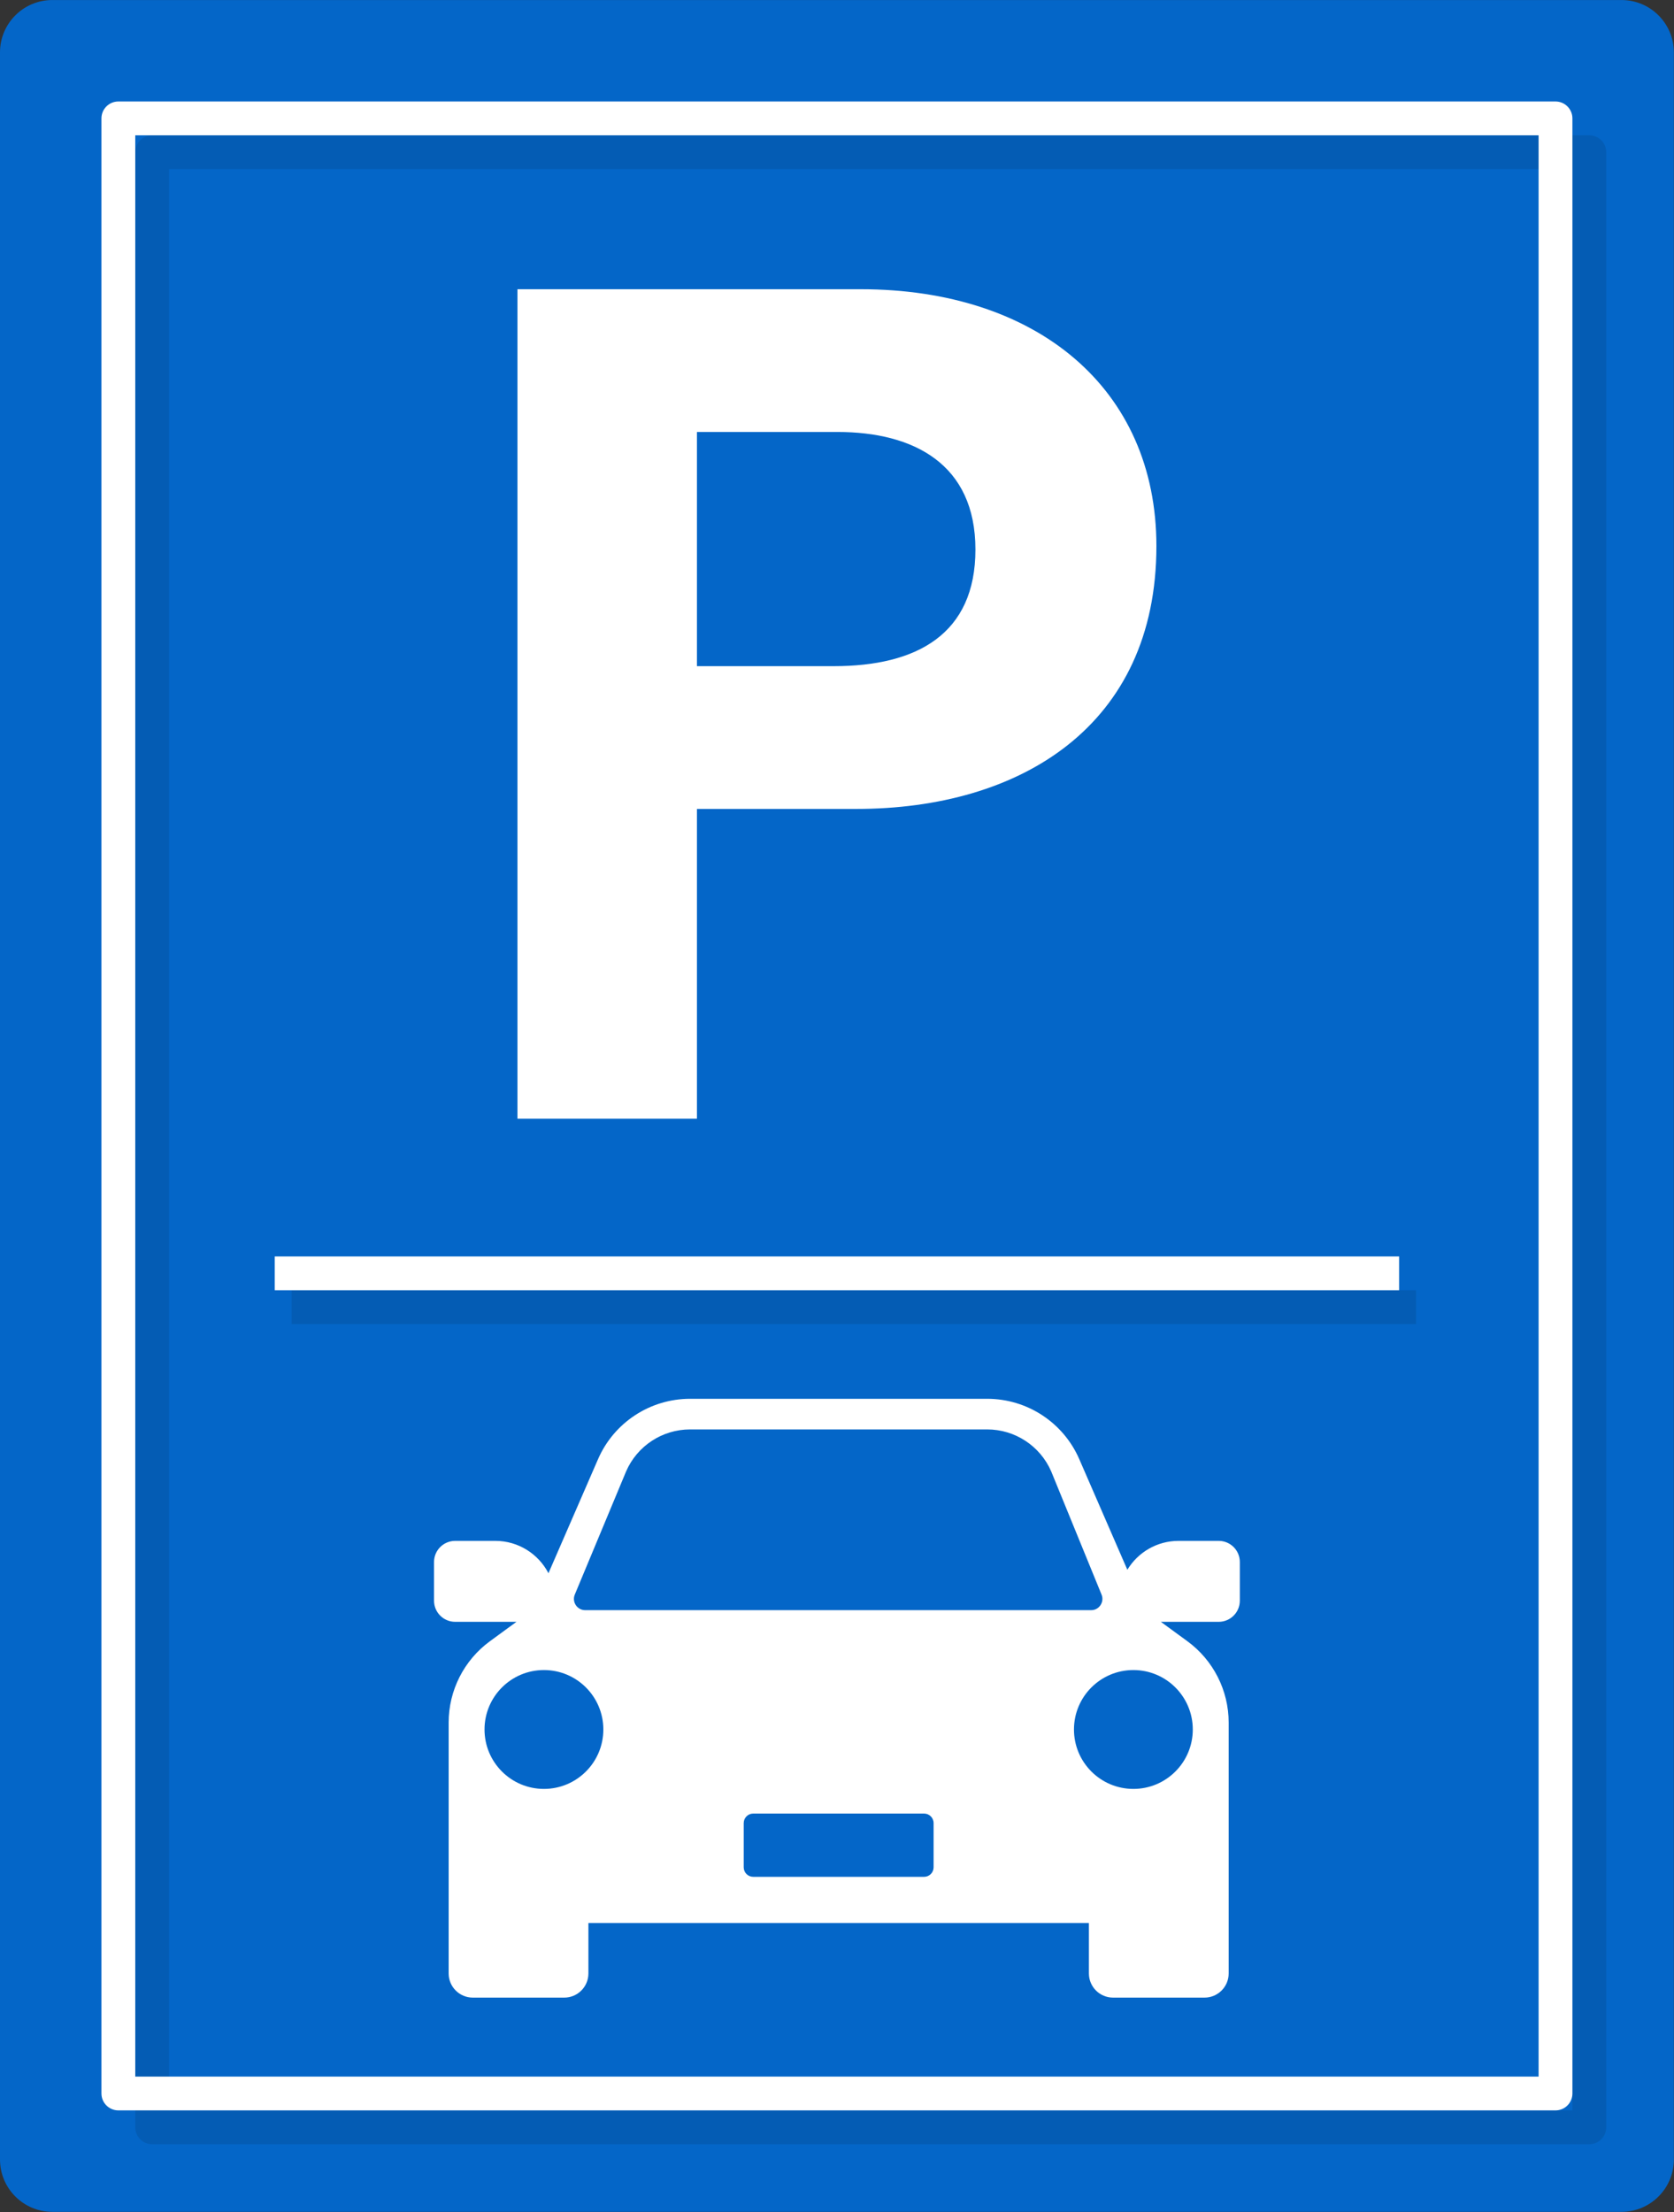
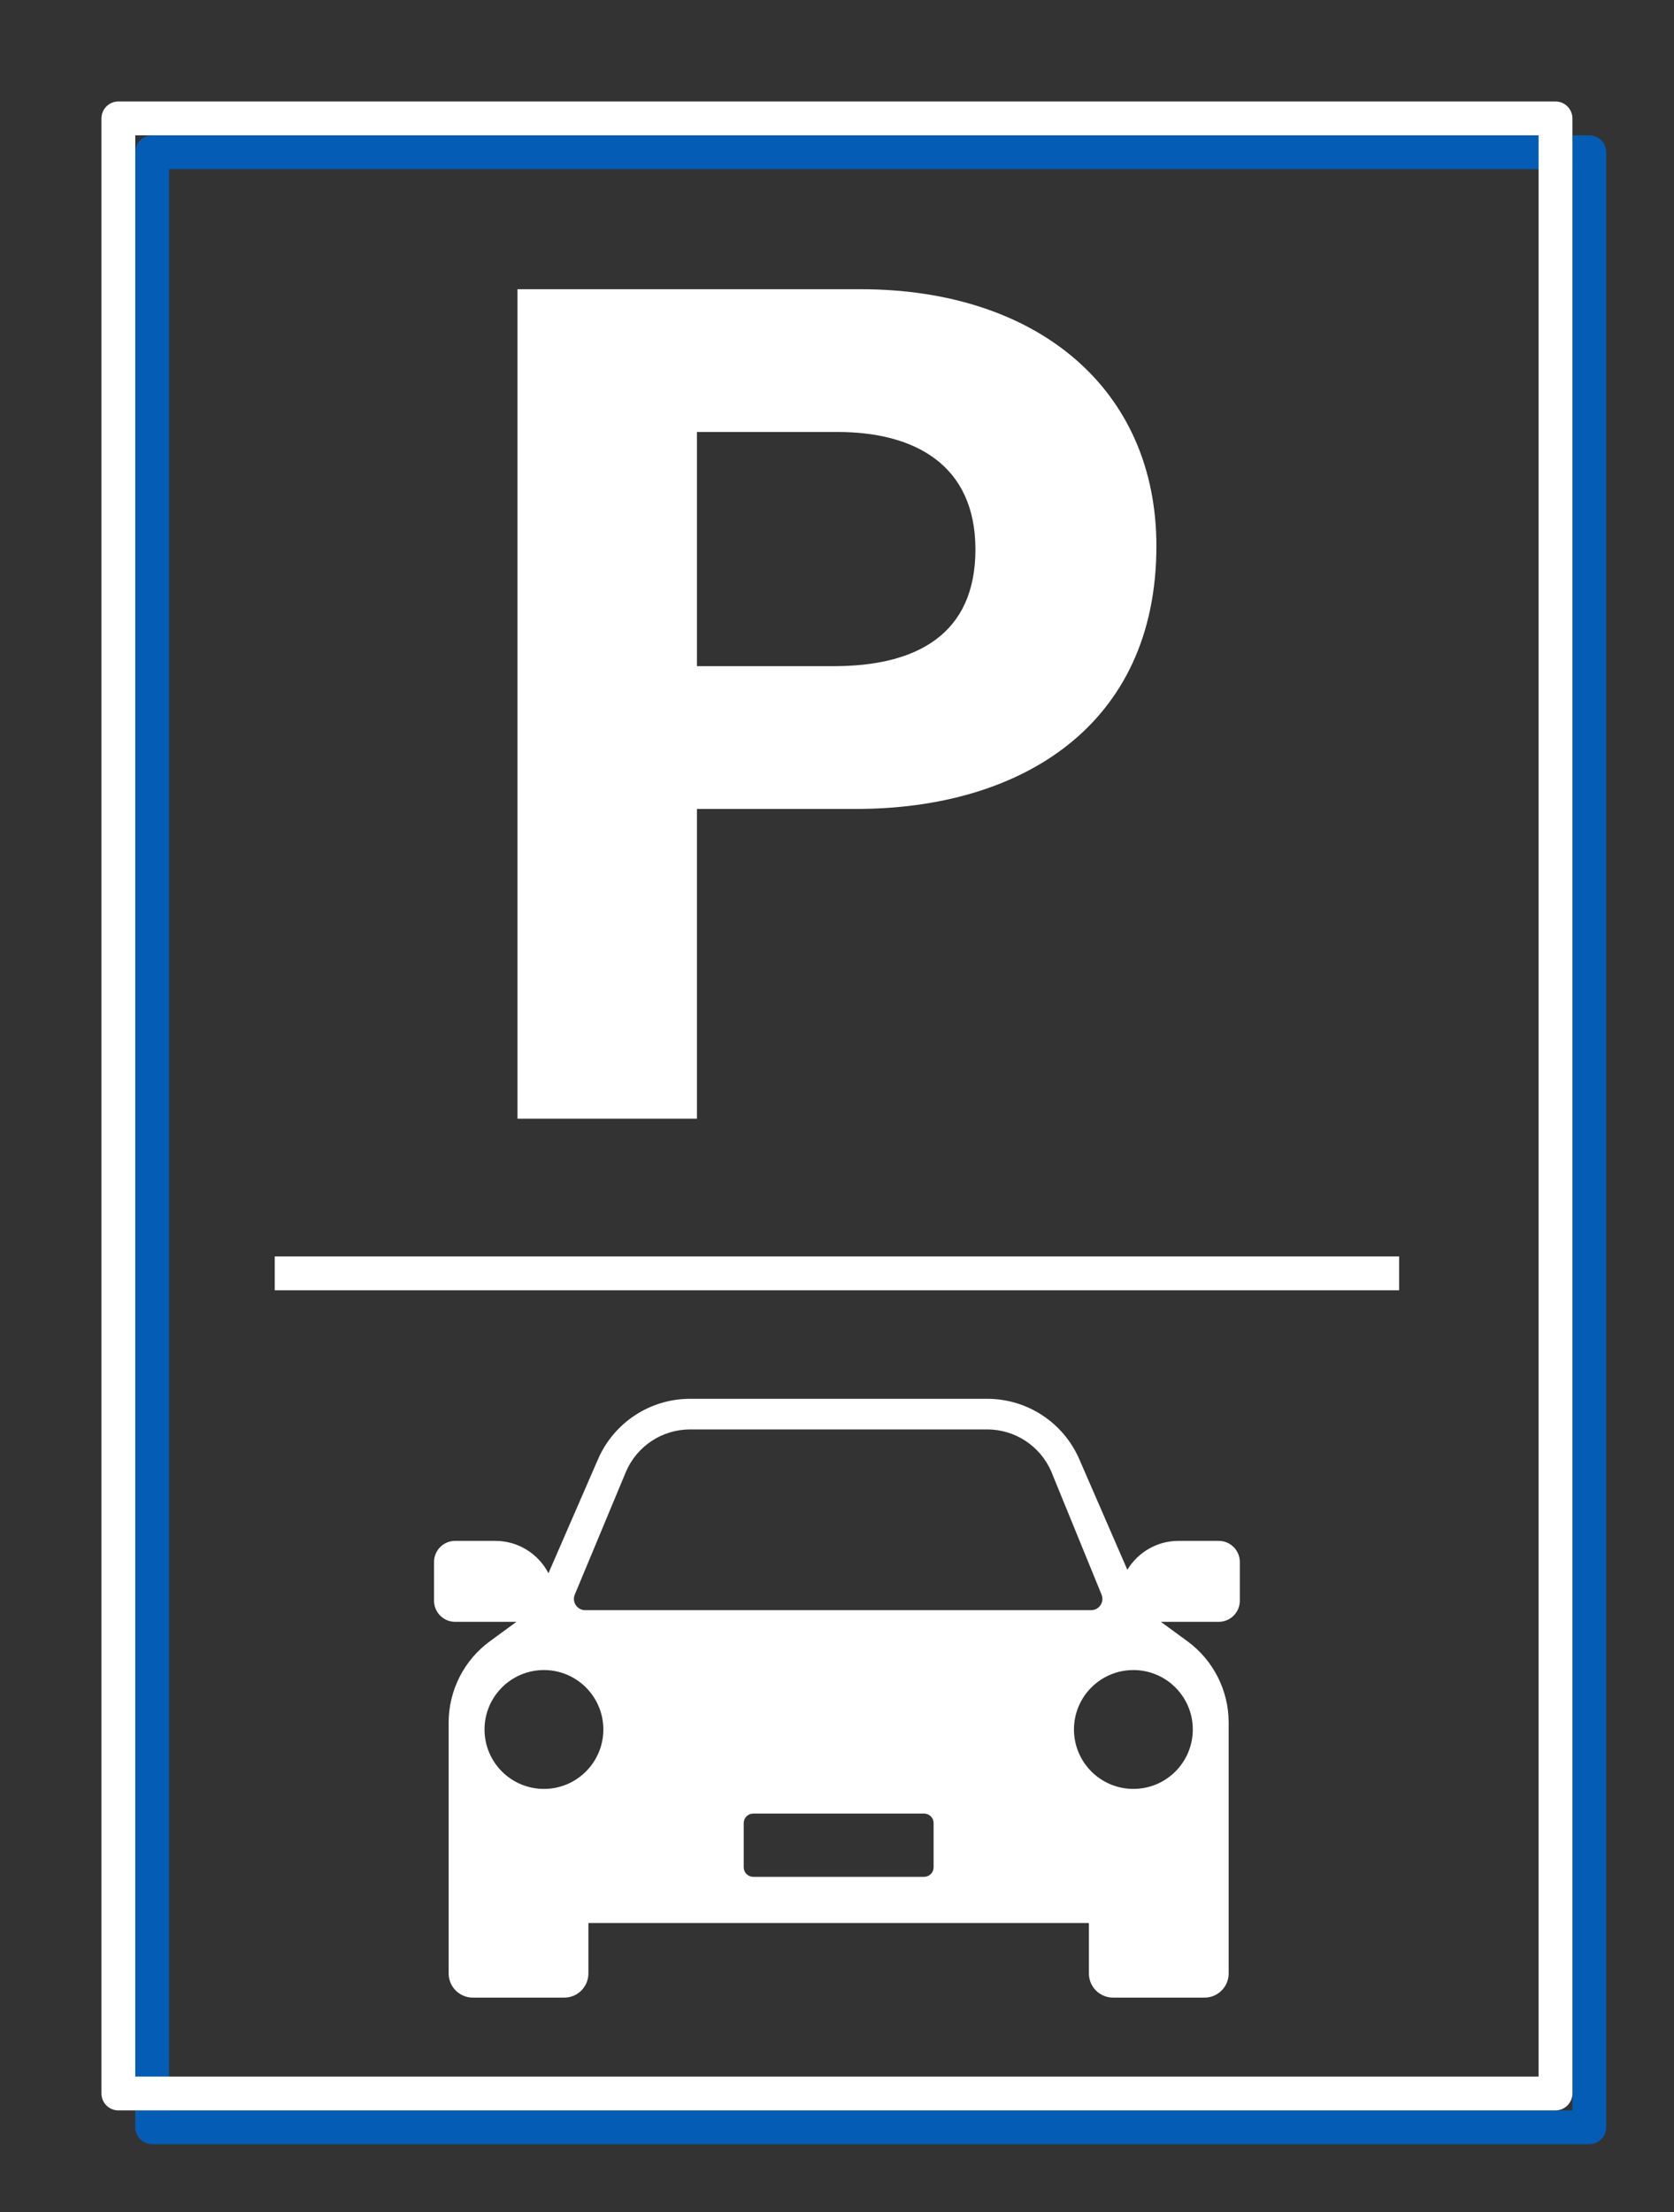
<svg xmlns="http://www.w3.org/2000/svg" height="389.9" preserveAspectRatio="xMidYMid meet" version="1.0" viewBox="0.0 0.0 295.1 389.9" width="295.1" zoomAndPan="magnify">
  <rect x="0.0" y="0.0" width="295.1" height="389.9" fill="#333333" stroke="none" />
  <defs>
    <clipPath id="a">
      <path d="M 0 0 L 295.07 0 L 295.07 389.859 L 0 389.859 Z M 0 0" />
    </clipPath>
  </defs>
  <g>
    <g clip-path="url(#a)" id="change1_1">
-       <path d="M 285.844 389.859 L 9.23 389.859 C 4.133 389.859 0 385.727 0 380.629 L 0 9.234 C 0 4.137 4.133 0.004 9.23 0.004 L 285.844 0.004 C 290.941 0.004 295.074 4.137 295.074 9.234 L 295.074 380.629 C 295.074 385.727 290.941 389.859 285.844 389.859" fill="#0466c8" />
-     </g>
+       </g>
    <g id="change2_1">
      <path d="M 280.172 377.938 L 26.824 377.938 C 25.18 377.938 23.844 376.602 23.844 374.957 L 23.844 26.828 C 23.844 25.184 25.18 23.848 26.824 23.848 L 280.172 23.848 C 281.816 23.848 283.152 25.184 283.152 26.828 L 283.152 374.957 C 283.152 376.602 281.816 377.938 280.172 377.938 M 29.805 29.809 L 29.805 371.977 L 277.191 371.977 L 277.191 29.809 L 29.805 29.809" fill="#045cb4" />
    </g>
    <g id="change2_2">
-       <path d="M 51.414 233.379 L 249.621 233.379 L 249.621 227.422 L 51.414 227.422 Z M 51.414 233.379" fill="#045cb4" />
-     </g>
+       </g>
    <g id="change3_1">
      <path d="M 122.859 117.418 L 146.984 117.418 C 161.613 117.418 171.953 111.789 171.953 96.859 C 171.953 81.781 161.047 76.141 147.645 76.141 L 122.859 76.141 Z M 91.219 50.977 L 151.703 50.977 C 182.766 50.977 203.855 68.461 203.855 96.25 C 203.855 128.012 179.805 142.582 150.965 142.582 L 122.859 142.582 L 122.859 197.18 L 91.219 197.18 L 91.219 50.977" fill="#fff" />
    </g>
    <g id="change3_2">
      <path d="M 210.27 304.84 C 210.27 310.621 205.582 315.312 199.797 315.312 C 194.012 315.312 189.324 310.621 189.324 304.84 C 189.324 299.051 194.012 294.363 199.797 294.363 C 205.582 294.363 210.27 299.051 210.27 304.84 Z M 164.578 329.133 C 164.578 330.059 163.828 330.809 162.902 330.809 L 132.781 330.809 C 131.855 330.809 131.105 330.059 131.105 329.133 L 131.105 321.34 C 131.105 320.41 131.855 319.66 132.781 319.66 L 162.902 319.66 C 163.828 319.66 164.578 320.41 164.578 321.34 Z M 95.887 315.312 C 90.102 315.312 85.414 310.621 85.414 304.84 C 85.414 299.051 90.102 294.363 95.887 294.363 C 101.672 294.363 106.359 299.051 106.359 304.84 C 106.359 310.621 101.672 315.312 95.887 315.312 Z M 110.371 259.352 C 112.324 254.855 116.758 251.949 121.66 251.949 L 174.02 251.949 C 178.926 251.949 183.355 254.855 185.312 259.352 L 194.188 281.066 C 194.723 282.375 193.762 283.809 192.348 283.809 L 103.16 283.809 C 101.742 283.809 100.781 282.363 101.328 281.055 Z M 214.84 271.594 L 207.762 271.594 C 203.934 271.594 200.582 273.633 198.734 276.688 L 190.262 257.199 C 187.453 250.73 181.074 246.551 174.02 246.551 L 121.66 246.551 C 114.609 246.551 108.23 250.73 105.422 257.199 L 96.684 277.297 C 94.93 273.91 91.391 271.594 87.312 271.594 L 80.238 271.594 C 78.18 271.594 76.512 273.262 76.512 275.32 L 76.512 282.137 C 76.512 284.195 78.18 285.863 80.238 285.863 L 91.043 285.863 L 86.367 289.281 C 81.793 292.629 79.09 297.957 79.09 303.625 L 79.09 347.84 C 79.09 350.191 80.996 352.098 83.348 352.098 L 99.469 352.098 C 101.82 352.098 103.727 350.191 103.727 347.84 L 103.727 338.949 L 191.957 338.949 L 191.957 347.84 C 191.957 350.191 193.863 352.098 196.215 352.098 L 212.336 352.098 C 214.688 352.098 216.594 350.191 216.594 347.84 L 216.594 303.625 C 216.594 297.957 213.891 292.629 209.316 289.281 L 204.641 285.863 L 214.84 285.863 C 216.895 285.863 218.562 284.195 218.562 282.137 L 218.562 275.32 C 218.562 273.262 216.895 271.594 214.84 271.594" fill="#fff" />
    </g>
    <g id="change3_3">
      <path d="M 23.844 366.016 L 271.23 366.016 L 271.23 23.848 L 23.844 23.848 Z M 274.211 371.977 L 20.863 371.977 C 19.219 371.977 17.883 370.641 17.883 368.996 L 17.883 20.867 C 17.883 19.223 19.219 17.887 20.863 17.887 L 274.211 17.887 C 275.855 17.887 277.191 19.223 277.191 20.867 L 277.191 368.996 C 277.191 370.641 275.855 371.977 274.211 371.977" fill="#fff" />
    </g>
    <g id="change3_4">
      <path d="M 246.641 227.422 L 48.434 227.422 L 48.434 221.461 L 246.641 221.461 L 246.641 227.422" fill="#fff" />
    </g>
  </g>
</svg>